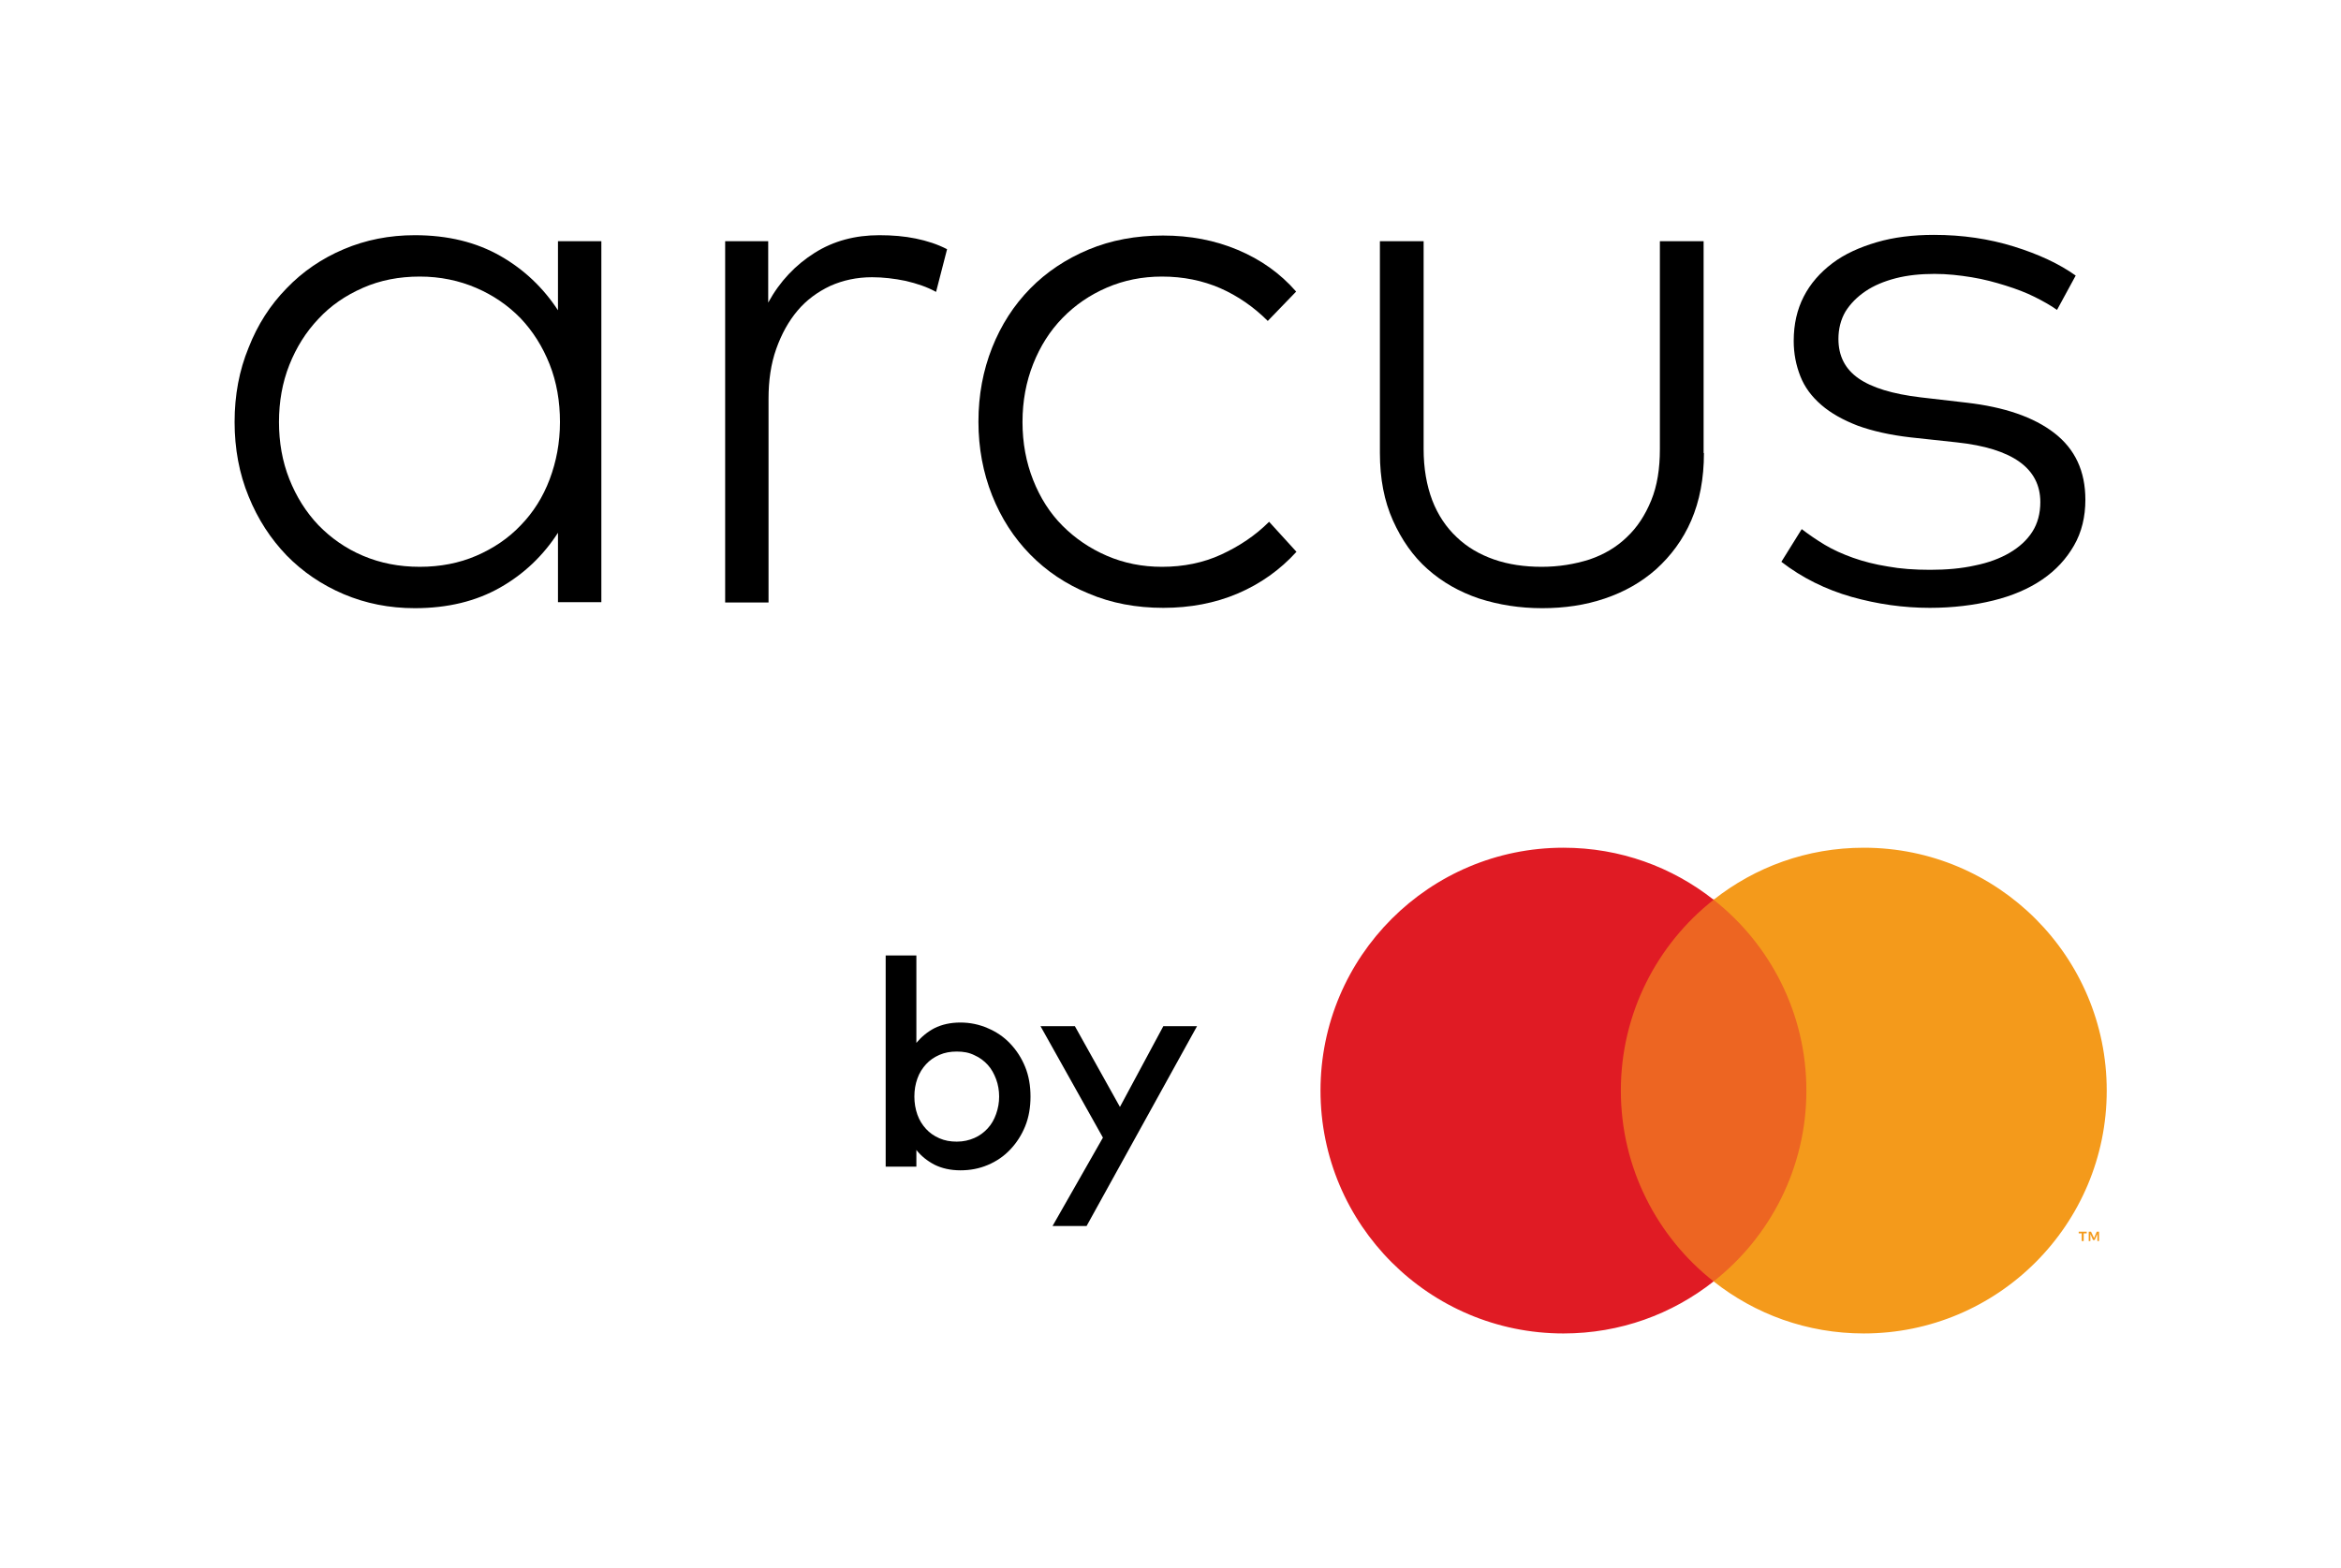
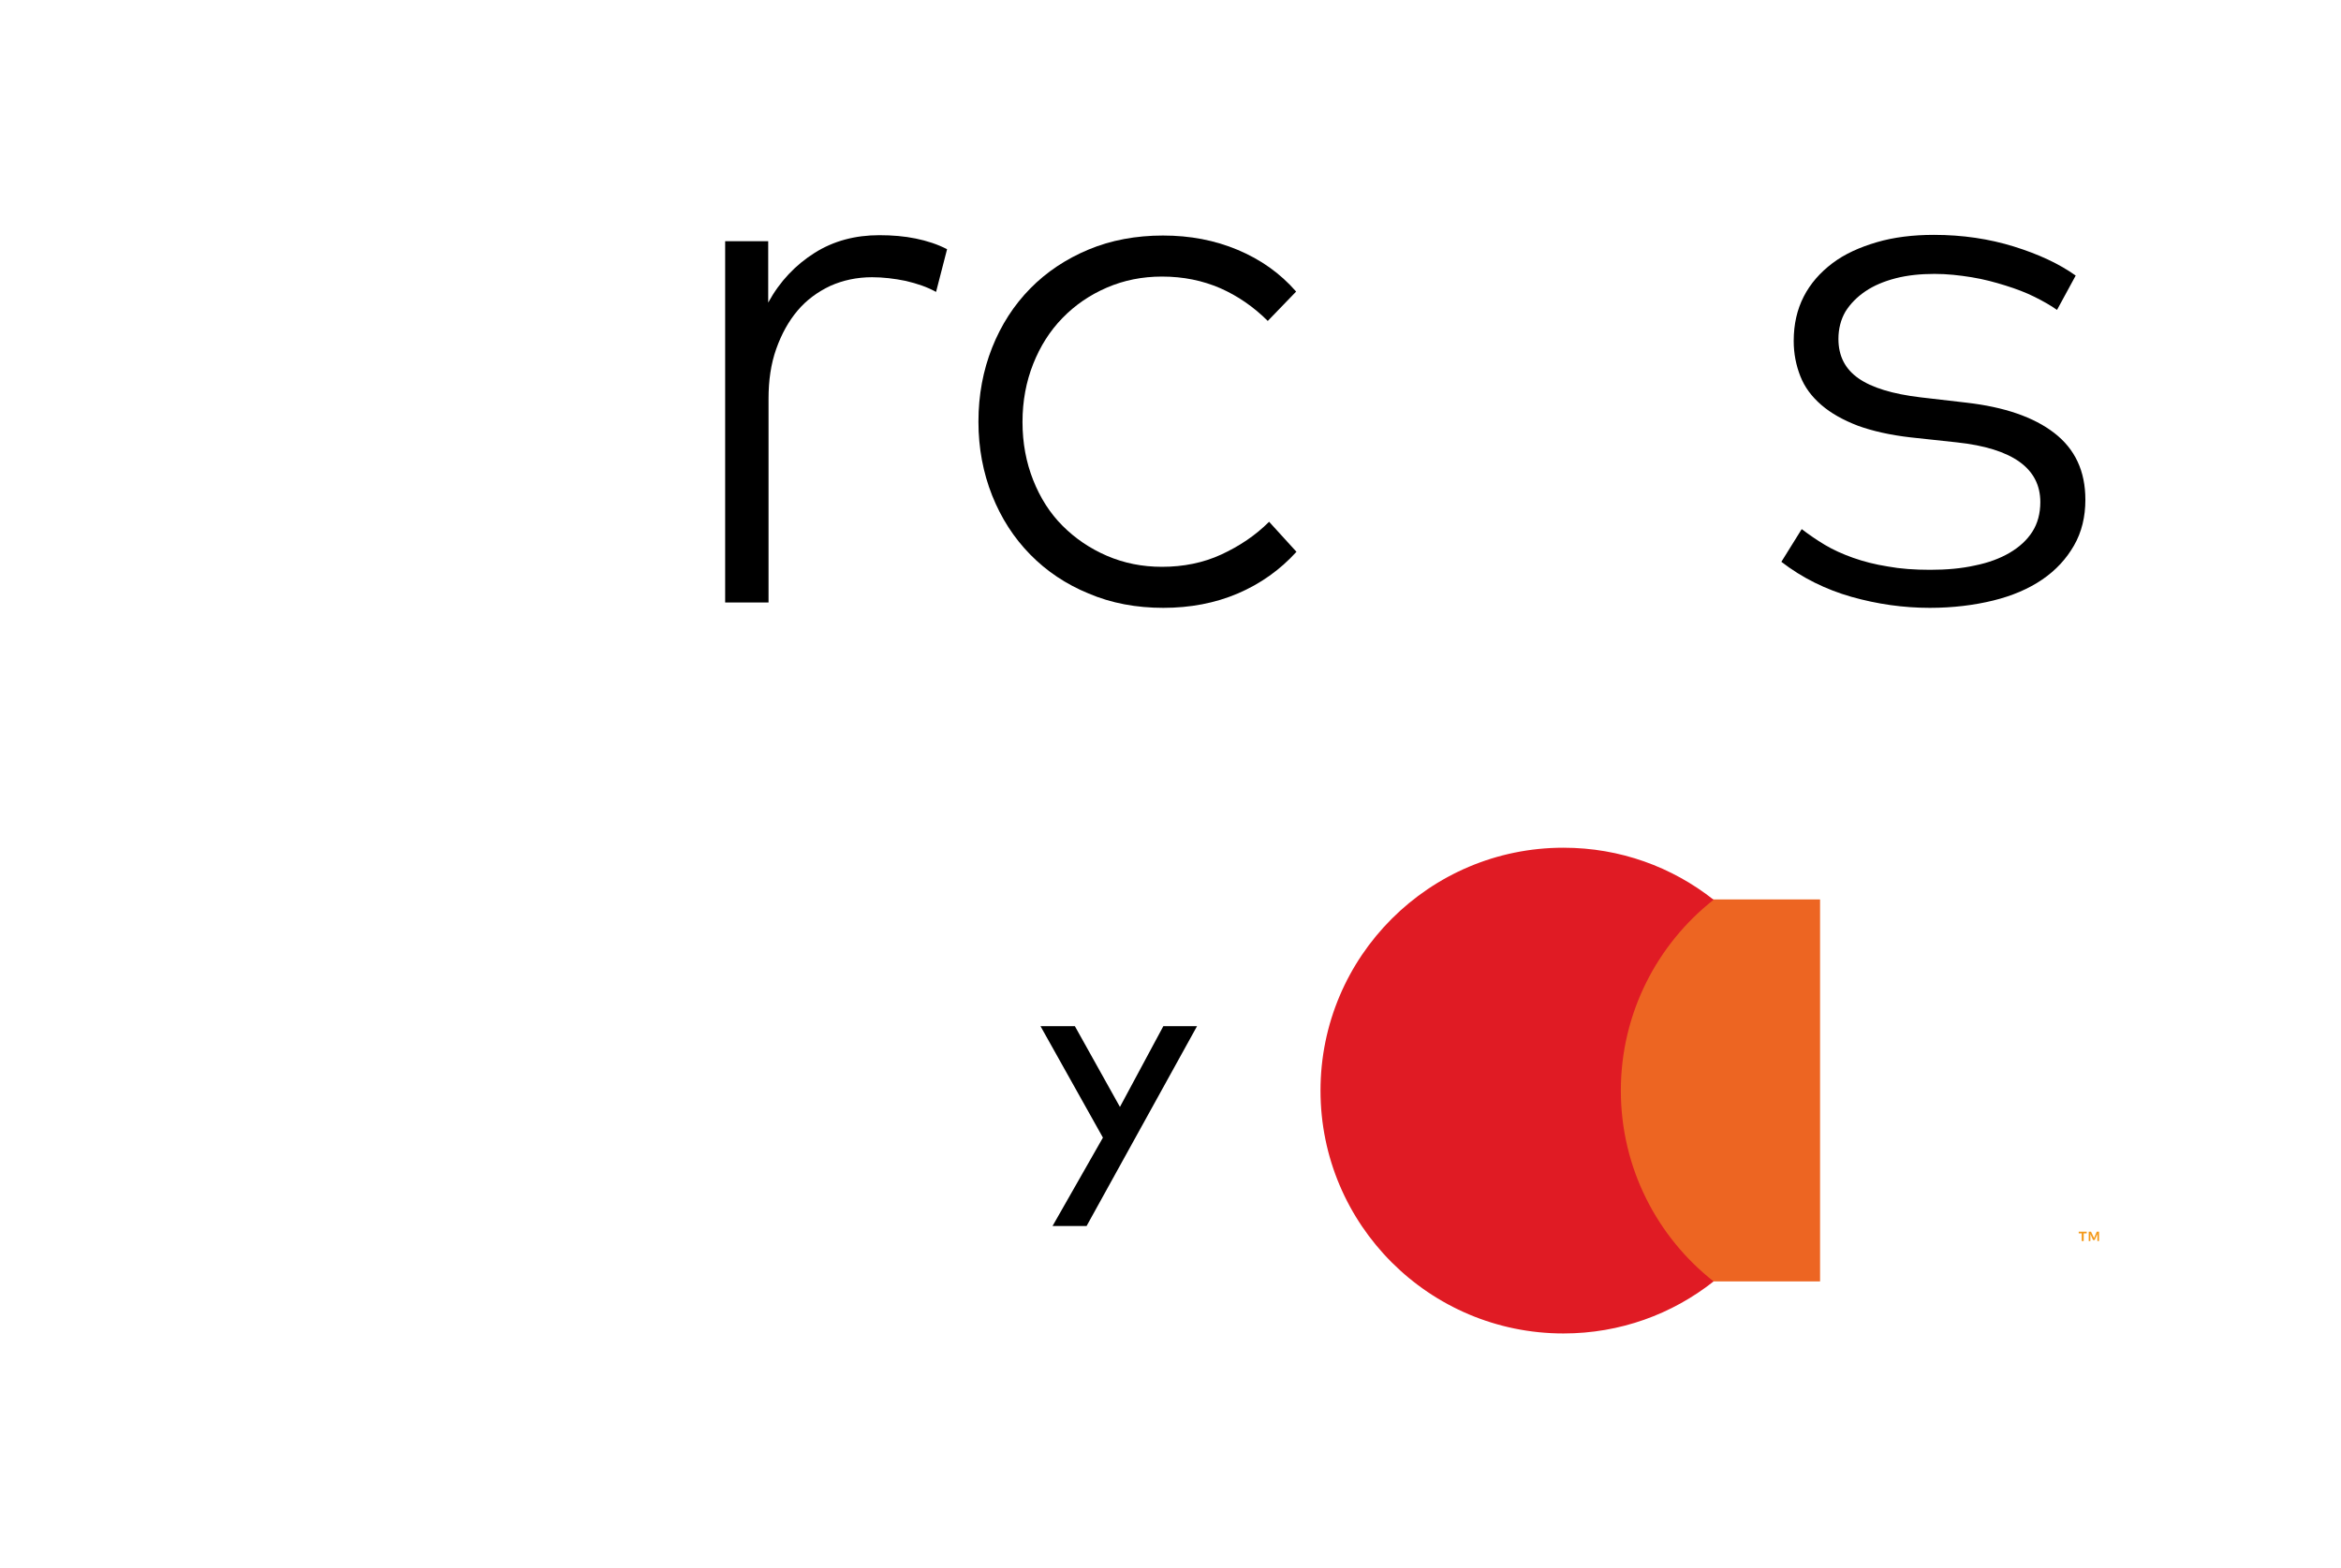
<svg xmlns="http://www.w3.org/2000/svg" version="1.1" id="Layer_1" x="0px" y="0px" viewBox="0 0 70.15 46.99" style="enable-background:new 0 0 70.15 46.99;" xml:space="preserve">
  <style type="text/css">
	.st0{fill:#ED6522;}
	.st1{fill:#E01B24;}
	.st2{fill:#F49A1B;}
</style>
  <g>
    <g>
      <rect x="48.17" y="26.96" class="st0" width="6.37" height="11.45" />
      <g>
        <g>
          <path class="st1" d="M48.57,32.69c0-2.32,1.09-4.39,2.78-5.72c-1.24-0.98-2.8-1.56-4.5-1.56c-4.02,0-7.28,3.26-7.28,7.28      s3.26,7.28,7.28,7.28c1.7,0,3.26-0.58,4.5-1.56C49.66,37.08,48.57,35.01,48.57,32.69" />
-           <path class="st2" d="M63.13,32.69c0,4.02-3.26,7.28-7.28,7.28c-1.7,0-3.26-0.58-4.5-1.56c1.69-1.33,2.78-3.4,2.78-5.72      c0-2.32-1.09-4.39-2.78-5.72c1.24-0.98,2.8-1.56,4.5-1.56C59.87,25.41,63.13,28.67,63.13,32.69" />
          <path class="st2" d="M62.44,37.2v-0.23h0.09v-0.05h-0.24v0.05h0.09v0.23H62.44z M62.9,37.2v-0.28h-0.07l-0.08,0.19l-0.09-0.19      h-0.07v0.28h0.05v-0.21l0.08,0.18h0.05l0.08-0.18v0.21H62.9z" />
        </g>
      </g>
    </g>
    <g>
-       <path d="M28.78,30.65c0.29,0,0.57,0.06,0.82,0.17c0.26,0.11,0.48,0.26,0.67,0.46c0.19,0.2,0.34,0.43,0.45,0.7    c0.11,0.27,0.16,0.57,0.16,0.89c0,0.32-0.05,0.62-0.16,0.89c-0.11,0.27-0.26,0.5-0.45,0.7c-0.19,0.2-0.41,0.35-0.67,0.46    c-0.26,0.11-0.53,0.16-0.82,0.16c-0.3,0-0.56-0.06-0.78-0.17c-0.21-0.11-0.4-0.26-0.54-0.44v0.5h-0.92v-6.33h0.92v2.62    c0.15-0.18,0.33-0.33,0.54-0.44C28.22,30.71,28.48,30.65,28.78,30.65z M28.67,31.52c-0.19,0-0.36,0.03-0.52,0.1    c-0.16,0.07-0.29,0.16-0.4,0.28s-0.2,0.26-0.26,0.43s-0.09,0.34-0.09,0.54c0,0.19,0.03,0.37,0.09,0.54s0.15,0.31,0.26,0.43    s0.24,0.21,0.4,0.28c0.16,0.07,0.33,0.1,0.52,0.1c0.2,0,0.37-0.04,0.53-0.11c0.16-0.07,0.29-0.17,0.4-0.29    c0.11-0.12,0.19-0.26,0.25-0.43s0.09-0.34,0.09-0.52c0-0.18-0.03-0.36-0.09-0.52s-0.14-0.31-0.25-0.43    c-0.11-0.12-0.24-0.22-0.4-0.29C29.04,31.55,28.87,31.52,28.67,31.52z" />
      <path d="M32.56,36.75h-1.02l1.51-2.65l-1.87-3.34h1.03l1.35,2.42l1.3-2.42h1.01L32.56,36.75z" />
    </g>
    <g>
-       <path d="M18.02,18.05h-1.3v-2.08c-0.44,0.68-1.01,1.23-1.73,1.64s-1.57,0.62-2.56,0.62c-0.76,0-1.47-0.14-2.13-0.42    c-0.66-0.28-1.23-0.67-1.71-1.16c-0.48-0.5-0.86-1.08-1.14-1.77c-0.28-0.68-0.42-1.43-0.42-2.23c0-0.81,0.14-1.55,0.42-2.23    C7.72,9.73,8.1,9.14,8.59,8.64c0.48-0.5,1.05-0.89,1.71-1.17c0.66-0.28,1.37-0.42,2.13-0.42c0.99,0,1.84,0.21,2.56,0.62    s1.29,0.96,1.73,1.63V7.23h1.3V18.05z M12.58,8.29c-0.62,0-1.19,0.11-1.71,0.34c-0.52,0.23-0.96,0.53-1.33,0.93    c-0.37,0.39-0.66,0.85-0.87,1.38s-0.31,1.1-0.31,1.71s0.1,1.18,0.31,1.71s0.5,0.99,0.87,1.38c0.38,0.39,0.82,0.7,1.34,0.92    c0.52,0.22,1.08,0.33,1.7,0.33c0.61,0,1.18-0.11,1.69-0.33s0.96-0.52,1.33-0.91c0.38-0.39,0.67-0.85,0.87-1.38s0.31-1.1,0.31-1.72    c0-0.62-0.1-1.2-0.31-1.73c-0.21-0.53-0.5-0.99-0.87-1.38c-0.38-0.39-0.82-0.69-1.33-0.91S13.19,8.29,12.58,8.29z" />
      <path d="M26.35,7.05c0.39,0,0.75,0.03,1.09,0.1s0.65,0.17,0.94,0.32l-0.33,1.28c-0.27-0.15-0.57-0.25-0.91-0.33    c-0.34-0.07-0.68-0.11-1.01-0.11c-0.45,0-0.87,0.09-1.25,0.26c-0.38,0.18-0.71,0.42-0.98,0.74c-0.27,0.32-0.48,0.7-0.64,1.15    s-0.23,0.95-0.23,1.49v6.11h-1.3V7.23h1.29v1.84c0.35-0.64,0.82-1.13,1.39-1.49S25.63,7.05,26.35,7.05z" />
      <path d="M34.85,7.06c0.81,0,1.55,0.14,2.24,0.43s1.27,0.7,1.75,1.25l-0.85,0.88c-0.42-0.42-0.9-0.75-1.42-0.98    c-0.53-0.23-1.11-0.35-1.75-0.35c-0.59,0-1.14,0.11-1.65,0.33c-0.51,0.22-0.95,0.52-1.33,0.91c-0.38,0.39-0.67,0.85-0.88,1.38    c-0.21,0.53-0.32,1.11-0.32,1.74c0,0.63,0.11,1.21,0.32,1.74c0.21,0.53,0.5,0.99,0.88,1.37c0.38,0.38,0.82,0.68,1.33,0.9    c0.51,0.22,1.06,0.33,1.65,0.33c0.64,0,1.24-0.12,1.78-0.37s1.02-0.57,1.43-0.98l0.82,0.9c-0.49,0.54-1.08,0.96-1.76,1.25    c-0.68,0.29-1.43,0.43-2.23,0.43c-0.81,0-1.56-0.14-2.24-0.43c-0.68-0.28-1.26-0.67-1.75-1.17c-0.49-0.5-0.87-1.09-1.14-1.77    c-0.27-0.68-0.41-1.42-0.41-2.21c0-0.8,0.14-1.54,0.41-2.22s0.65-1.27,1.14-1.77c0.49-0.5,1.08-0.89,1.75-1.17    C33.29,7.2,34.04,7.06,34.85,7.06z" />
-       <path d="M51.06,13.58c0,0.77-0.13,1.44-0.38,2.02s-0.61,1.06-1.05,1.46c-0.44,0.39-0.95,0.68-1.54,0.88    c-0.59,0.2-1.21,0.29-1.88,0.29s-1.3-0.1-1.89-0.29c-0.59-0.2-1.1-0.49-1.54-0.88c-0.44-0.39-0.78-0.88-1.04-1.46    s-0.39-1.25-0.39-2.02V7.23h1.31v6.23c0,0.58,0.09,1.09,0.26,1.54c0.17,0.44,0.42,0.81,0.73,1.1c0.31,0.3,0.69,0.52,1.12,0.67    c0.43,0.15,0.91,0.22,1.43,0.22c0.51,0,0.99-0.08,1.43-0.22c0.44-0.15,0.81-0.37,1.12-0.67c0.31-0.29,0.55-0.66,0.73-1.1    c0.18-0.44,0.26-0.95,0.26-1.54V7.23h1.31V13.58z" />
      <path d="M61.64,9.29c-0.18-0.13-0.41-0.26-0.67-0.39c-0.26-0.13-0.55-0.24-0.87-0.34s-0.65-0.19-1.02-0.25s-0.73-0.1-1.11-0.1    c-0.42,0-0.81,0.04-1.16,0.13c-0.35,0.09-0.66,0.22-0.91,0.39S55.45,9.1,55.3,9.34c-0.14,0.24-0.21,0.52-0.21,0.82    c0,0.51,0.2,0.9,0.6,1.18s1.02,0.47,1.86,0.57l1.38,0.16c1.13,0.13,2.01,0.43,2.63,0.91s0.93,1.14,0.93,2    c0,0.51-0.11,0.97-0.34,1.37s-0.54,0.74-0.95,1.02c-0.41,0.28-0.9,0.49-1.47,0.63s-1.21,0.22-1.9,0.22    c-0.79,0-1.57-0.11-2.35-0.33c-0.77-0.22-1.48-0.57-2.1-1.05l0.61-0.98c0.21,0.16,0.44,0.32,0.69,0.47    c0.25,0.15,0.54,0.28,0.85,0.39s0.66,0.2,1.04,0.26c0.38,0.07,0.8,0.1,1.27,0.1c0.49,0,0.94-0.04,1.34-0.13    c0.4-0.08,0.75-0.21,1.04-0.38c0.29-0.17,0.52-0.38,0.68-0.63c0.16-0.25,0.24-0.55,0.24-0.89c0-1.01-0.83-1.61-2.5-1.79    l-1.39-0.15c-0.61-0.07-1.14-0.19-1.58-0.35c-0.44-0.17-0.8-0.37-1.09-0.62c-0.29-0.25-0.5-0.53-0.63-0.86    c-0.13-0.33-0.2-0.68-0.2-1.06c0-0.5,0.1-0.94,0.3-1.33c0.2-0.39,0.49-0.72,0.86-1s0.82-0.48,1.33-0.63s1.09-0.22,1.71-0.22    c0.86,0,1.66,0.12,2.4,0.35c0.74,0.23,1.36,0.52,1.85,0.87L61.64,9.29z" />
    </g>
  </g>
</svg>